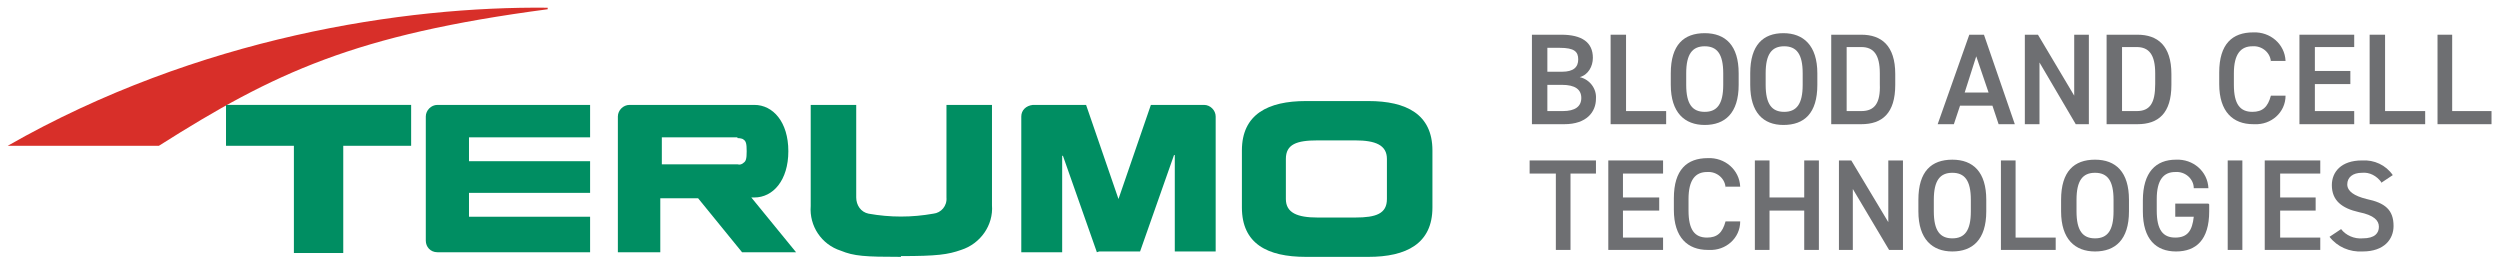
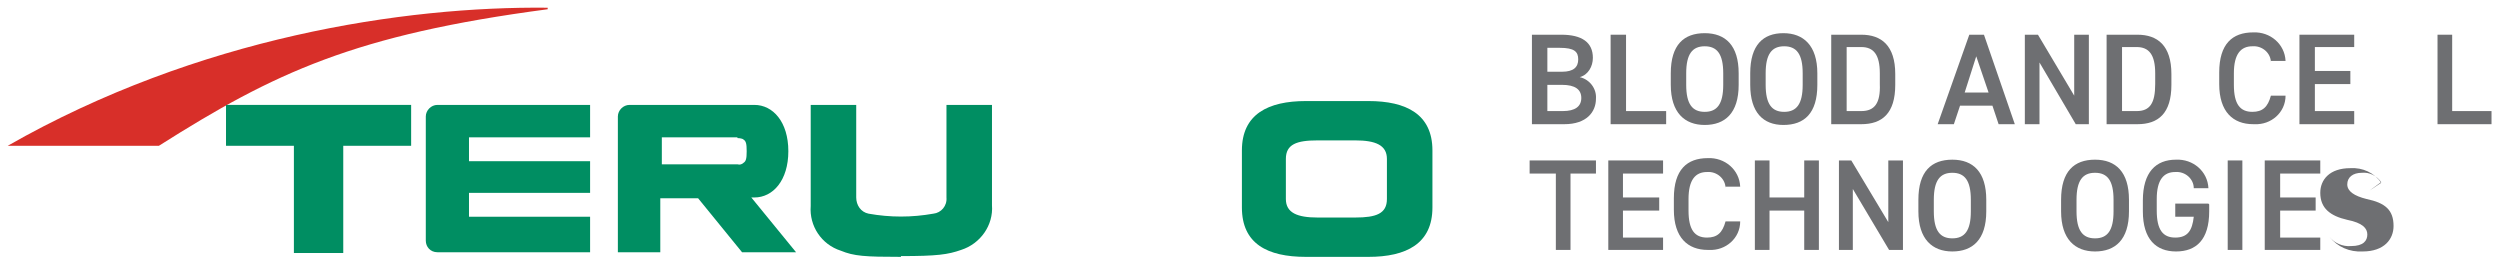
<svg xmlns="http://www.w3.org/2000/svg" viewBox="0 0 32.41 3.44">
  <defs>
    <style>.i,.j{fill:none;}.k{fill:#6e6f72;}.l{fill:#008e62;}.m{fill:#d82f29;}.j{stroke:#000;stroke-miterlimit:10;}</style>
    <clipPath id="b">
      <polygon class="i" points="279.94 23.11 116.69 23.11 214.63 -223.62 377.88 -223.62 279.94 23.11" />
    </clipPath>
  </defs>
  <g id="a">
    <g id="d">
      <g id="e">
        <path class="k" d="M20.24.45c.27,0,.41.1.41.3,0,.11-.06.22-.17.25.13.03.22.15.21.28,0,.17-.12.33-.41.33h-.42V.45h.37ZM20.06.93h.19c.15,0,.21-.06.21-.16s-.05-.15-.24-.15h-.16v.31h0ZM20.06,1.44h.2c.16,0,.24-.06.24-.17s-.08-.17-.25-.17h-.19v.35h0Z" />
        <polygon class="k" points="21.08 1.44 21.6 1.44 21.6 1.61 20.88 1.61 20.88 .45 21.08 .45 21.08 1.44" />
        <path class="k" d="M22.1,1.62c-.26,0-.44-.16-.44-.52v-.15c0-.37.17-.52.44-.52s.44.16.44.52v.15c0,.37-.18.52-.44.52M21.86,1.1c0,.25.08.35.24.35s.24-.1.24-.35v-.15c0-.25-.08-.35-.24-.35s-.24.1-.24.35v.15Z" />
        <path class="k" d="M23.12,1.62c-.26,0-.43-.16-.43-.52v-.15c0-.37.17-.52.43-.52s.44.16.44.52v.15c0,.37-.17.52-.44.52M22.89,1.1c0,.25.08.35.24.35s.24-.1.24-.35v-.15c0-.25-.08-.35-.24-.35s-.24.1-.24.35v.15Z" />
        <path class="k" d="M23.74,1.61V.45h.39c.26,0,.44.14.44.51v.14c0,.37-.17.51-.44.51h-.39ZM24.37,1.09v-.14c0-.24-.08-.34-.24-.34h-.19v.83h.19c.17,0,.25-.1.24-.35" />
        <path class="k" d="M25.12,1.61l.41-1.16h.19l.4,1.16h-.21l-.08-.24h-.42l-.08.24h-.22ZM25.47,1.2h.31l-.16-.47-.15.47Z" />
        <polygon class="k" points="27.08 .45 27.08 1.61 26.91 1.61 26.44 .81 26.44 1.61 26.25 1.61 26.25 .45 26.42 .45 26.89 1.24 26.89 .45 27.08 .45" />
        <path class="k" d="M27.31,1.61V.45h.4c.26,0,.44.14.44.51v.14c0,.37-.17.51-.44.51h-.4ZM27.94,1.09v-.14c0-.24-.08-.34-.24-.34h-.19v.83h.19c.17,0,.24-.1.24-.35" />
        <path class="k" d="M29.44.81c0-.12-.11-.22-.24-.21-.15,0-.24.1-.24.35v.15c0,.25.08.35.24.35.13,0,.2-.06.24-.21h.19c0,.22-.19.38-.4.37h-.02c-.26,0-.44-.16-.44-.52v-.15c0-.37.17-.52.44-.52.22-.01.41.15.42.37h0s-.19,0-.19,0Z" />
        <polygon class="k" points="30.52 .45 30.52 .61 30.01 .61 30.01 .92 30.47 .92 30.47 1.09 30.01 1.09 30.01 1.44 30.52 1.44 30.52 1.61 29.81 1.61 29.81 .45 30.52 .45" />
-         <polygon class="k" points="30.92 1.44 31.44 1.44 31.44 1.61 30.72 1.61 30.72 .45 30.92 .45 30.92 1.44" />
        <polygon class="k" points="31.79 1.44 32.3 1.44 32.3 1.61 31.6 1.61 31.6 .45 31.79 .45 31.79 1.44" />
        <polygon class="k" points="20.69 2.08 20.69 2.25 20.36 2.25 20.36 3.24 20.17 3.24 20.17 2.25 19.83 2.25 19.83 2.08 20.69 2.08" />
        <polygon class="k" points="21.56 2.08 21.56 2.25 21.04 2.25 21.04 2.56 21.51 2.56 21.51 2.73 21.04 2.73 21.04 3.08 21.56 3.08 21.56 3.24 20.85 3.24 20.85 2.08 21.56 2.08" />
        <path class="k" d="M22.37,2.44c0-.12-.11-.22-.24-.21-.15,0-.24.1-.24.35v.15c0,.25.08.35.24.35.13,0,.2-.06.24-.21h.19c0,.22-.19.38-.4.37h-.02c-.26,0-.44-.16-.44-.52v-.15c0-.37.17-.52.44-.52.22-.01.41.15.42.37h0s-.19,0-.19,0h0s0,0,0,0Z" />
        <polygon class="k" points="22.94 2.56 23.39 2.56 23.39 2.08 23.58 2.08 23.58 3.24 23.39 3.24 23.39 2.73 22.94 2.73 22.94 3.24 22.75 3.24 22.75 2.08 22.94 2.08 22.94 2.56" />
        <polygon class="k" points="24.67 2.08 24.67 3.24 24.49 3.24 24.02 2.45 24.02 3.24 23.84 3.24 23.84 2.08 24 2.08 24.48 2.88 24.48 2.08 24.67 2.08" />
        <path class="k" d="M25.31,3.26c-.26,0-.44-.16-.44-.52v-.15c0-.37.17-.52.44-.52s.44.16.44.52v.15c0,.37-.18.52-.44.52M25.07,2.74c0,.25.08.35.24.35s.24-.1.24-.35v-.15c0-.25-.08-.35-.24-.35s-.24.1-.24.35v.15Z" />
-         <polygon class="k" points="26.13 3.08 26.65 3.08 26.65 3.24 25.94 3.24 25.94 2.08 26.13 2.08 26.13 3.08" />
        <path class="k" d="M27.16,3.26c-.26,0-.44-.16-.44-.52v-.15c0-.37.17-.52.44-.52s.44.16.44.52v.15c0,.37-.18.52-.44.52M26.92,2.74c0,.25.08.35.24.35s.24-.1.24-.35v-.15c0-.25-.08-.35-.24-.35s-.24.1-.24.35v.15Z" />
        <path class="k" d="M28.64,2.65v.09c0,.37-.17.52-.43.52s-.43-.16-.43-.52v-.14c0-.37.17-.53.43-.53.22-.01.41.15.42.37h-.19c0-.12-.11-.22-.24-.21-.15,0-.24.1-.24.35v.15c0,.25.08.35.24.35s.22-.09.24-.27h-.24v-.17h.43Z" />
        <rect class="k" x="28.88" y="2.08" width=".19" height="1.16" />
        <polygon class="k" points="30.08 2.08 30.08 2.25 29.56 2.25 29.56 2.56 30.02 2.56 30.02 2.73 29.56 2.73 29.56 3.08 30.08 3.08 30.08 3.24 29.36 3.24 29.36 2.08 30.08 2.08" />
-         <path class="k" d="M30.87,2.36c-.06-.08-.15-.13-.25-.12-.12,0-.19.06-.19.15s.09.15.25.19c.24.05.35.14.35.35,0,.17-.12.33-.4.33-.17.01-.33-.06-.43-.19l.15-.1c.06.08.17.13.28.12.16,0,.21-.07.21-.15s-.06-.15-.26-.19c-.22-.05-.35-.15-.35-.35,0-.17.12-.32.39-.32.16-.01.31.06.4.19l-.15.1Z" />
+         <path class="k" d="M30.87,2.36c-.06-.08-.15-.13-.25-.12-.12,0-.19.06-.19.15s.09.15.25.19c.24.05.35.14.35.35,0,.17-.12.33-.4.33-.17.01-.33-.06-.43-.19c.06.08.17.13.28.12.16,0,.21-.07.21-.15s-.06-.15-.26-.19c-.22-.05-.35-.15-.35-.35,0-.17.12-.32.39-.32.16-.01.31.06.4.19l-.15.1Z" />
        <path class="m" d="M.1,1.89h1.96C3.56.94,4.6.45,7.1.12v-.02C5.24.08,2.57.48.1,1.89" />
        <path class="l" d="M6.08,2.81v-.31h1.57v-.41h-1.57v-.31h1.57v-.42h-1.98c-.08,0-.15.07-.15.15h0v1.61c0,.08.06.15.15.15h1.98v-.46h-1.57Z" />
        <path class="l" d="M11.68,3.33h0c-.47,0-.61-.01-.78-.08-.25-.08-.41-.32-.39-.58v-1.31h.59v1.2c0,.1.06.19.16.21.28.05.56.05.84,0,.1-.01.18-.1.17-.21v-1.2h.59v1.3c.02.26-.15.5-.4.58-.17.06-.31.08-.78.08" />
        <path class="l" d="M9.63,3.27h.69l-.58-.71h.04c.24,0,.44-.22.44-.6s-.2-.6-.44-.6h-1.62c-.08,0-.15.07-.15.15v1.76h.55v-.7h.49l.57.7ZM9.56,1.79s.06,0,.08.02c.03.02.04.05.04.15s-.01.13-.04.15c-.02.02-.05.03-.08.02h-.98v-.35h.98Z" />
        <path class="l" d="M17.74,1.31h-.81c-.49,0-.83.17-.83.64v.74c0,.47.33.64.83.64h.81c.49,0,.83-.17.83-.64v-.74c0-.47-.34-.64-.83-.64M17.98,2.58c0,.19-.14.24-.41.24h-.49c-.26,0-.41-.06-.41-.24v-.52c0-.19.14-.24.41-.24h.49c.26,0,.41.06.41.24v.52Z" />
        <polygon class="l" points="5.33 1.36 2.93 1.36 2.93 1.89 3.81 1.89 3.81 3.28 4.45 3.28 4.45 1.89 5.33 1.89 5.33 1.36" />
-         <path class="l" d="M14.22,3.27l-.44-1.25h-.01s0,1.25,0,1.25h-.53v-1.76c0-.08.06-.14.15-.15h.69l.42,1.22.42-1.22h.69c.08,0,.15.07.15.15v1.75h-.53v-1.25h-.01s-.44,1.25-.44,1.25h-.53Z" />
      </g>
    </g>
  </g>
  <g id="g">
    <path class="j" d="M952.93-4.78s4.06-335.56-8.11-370.27c-4.06-19.28-46.63-13.5-46.63-13.5l-1390.93-3.86s-157.48-16.07-216.28,90c-58.8,106.07-79.75,141.42-79.75,141.42,0,0-142.61,27.64-144.63,48.85s-11.49,82.28-5.41,97.71c6.08,15.43-4.06,48.21,18.25,52.07,22.3,3.86,28.39-3.86,28.39-3.86,0,0-20.28-113.78,89.21-115.71,109.49-1.93,91.24,100.28,91.24,100.28H357.84s-7.11-94.5,78.05-94.5c85.16,0,78.07,94.5,78.07,94.5h234.17s204.79-23.14,204.79-23.14Z" />
  </g>
</svg>